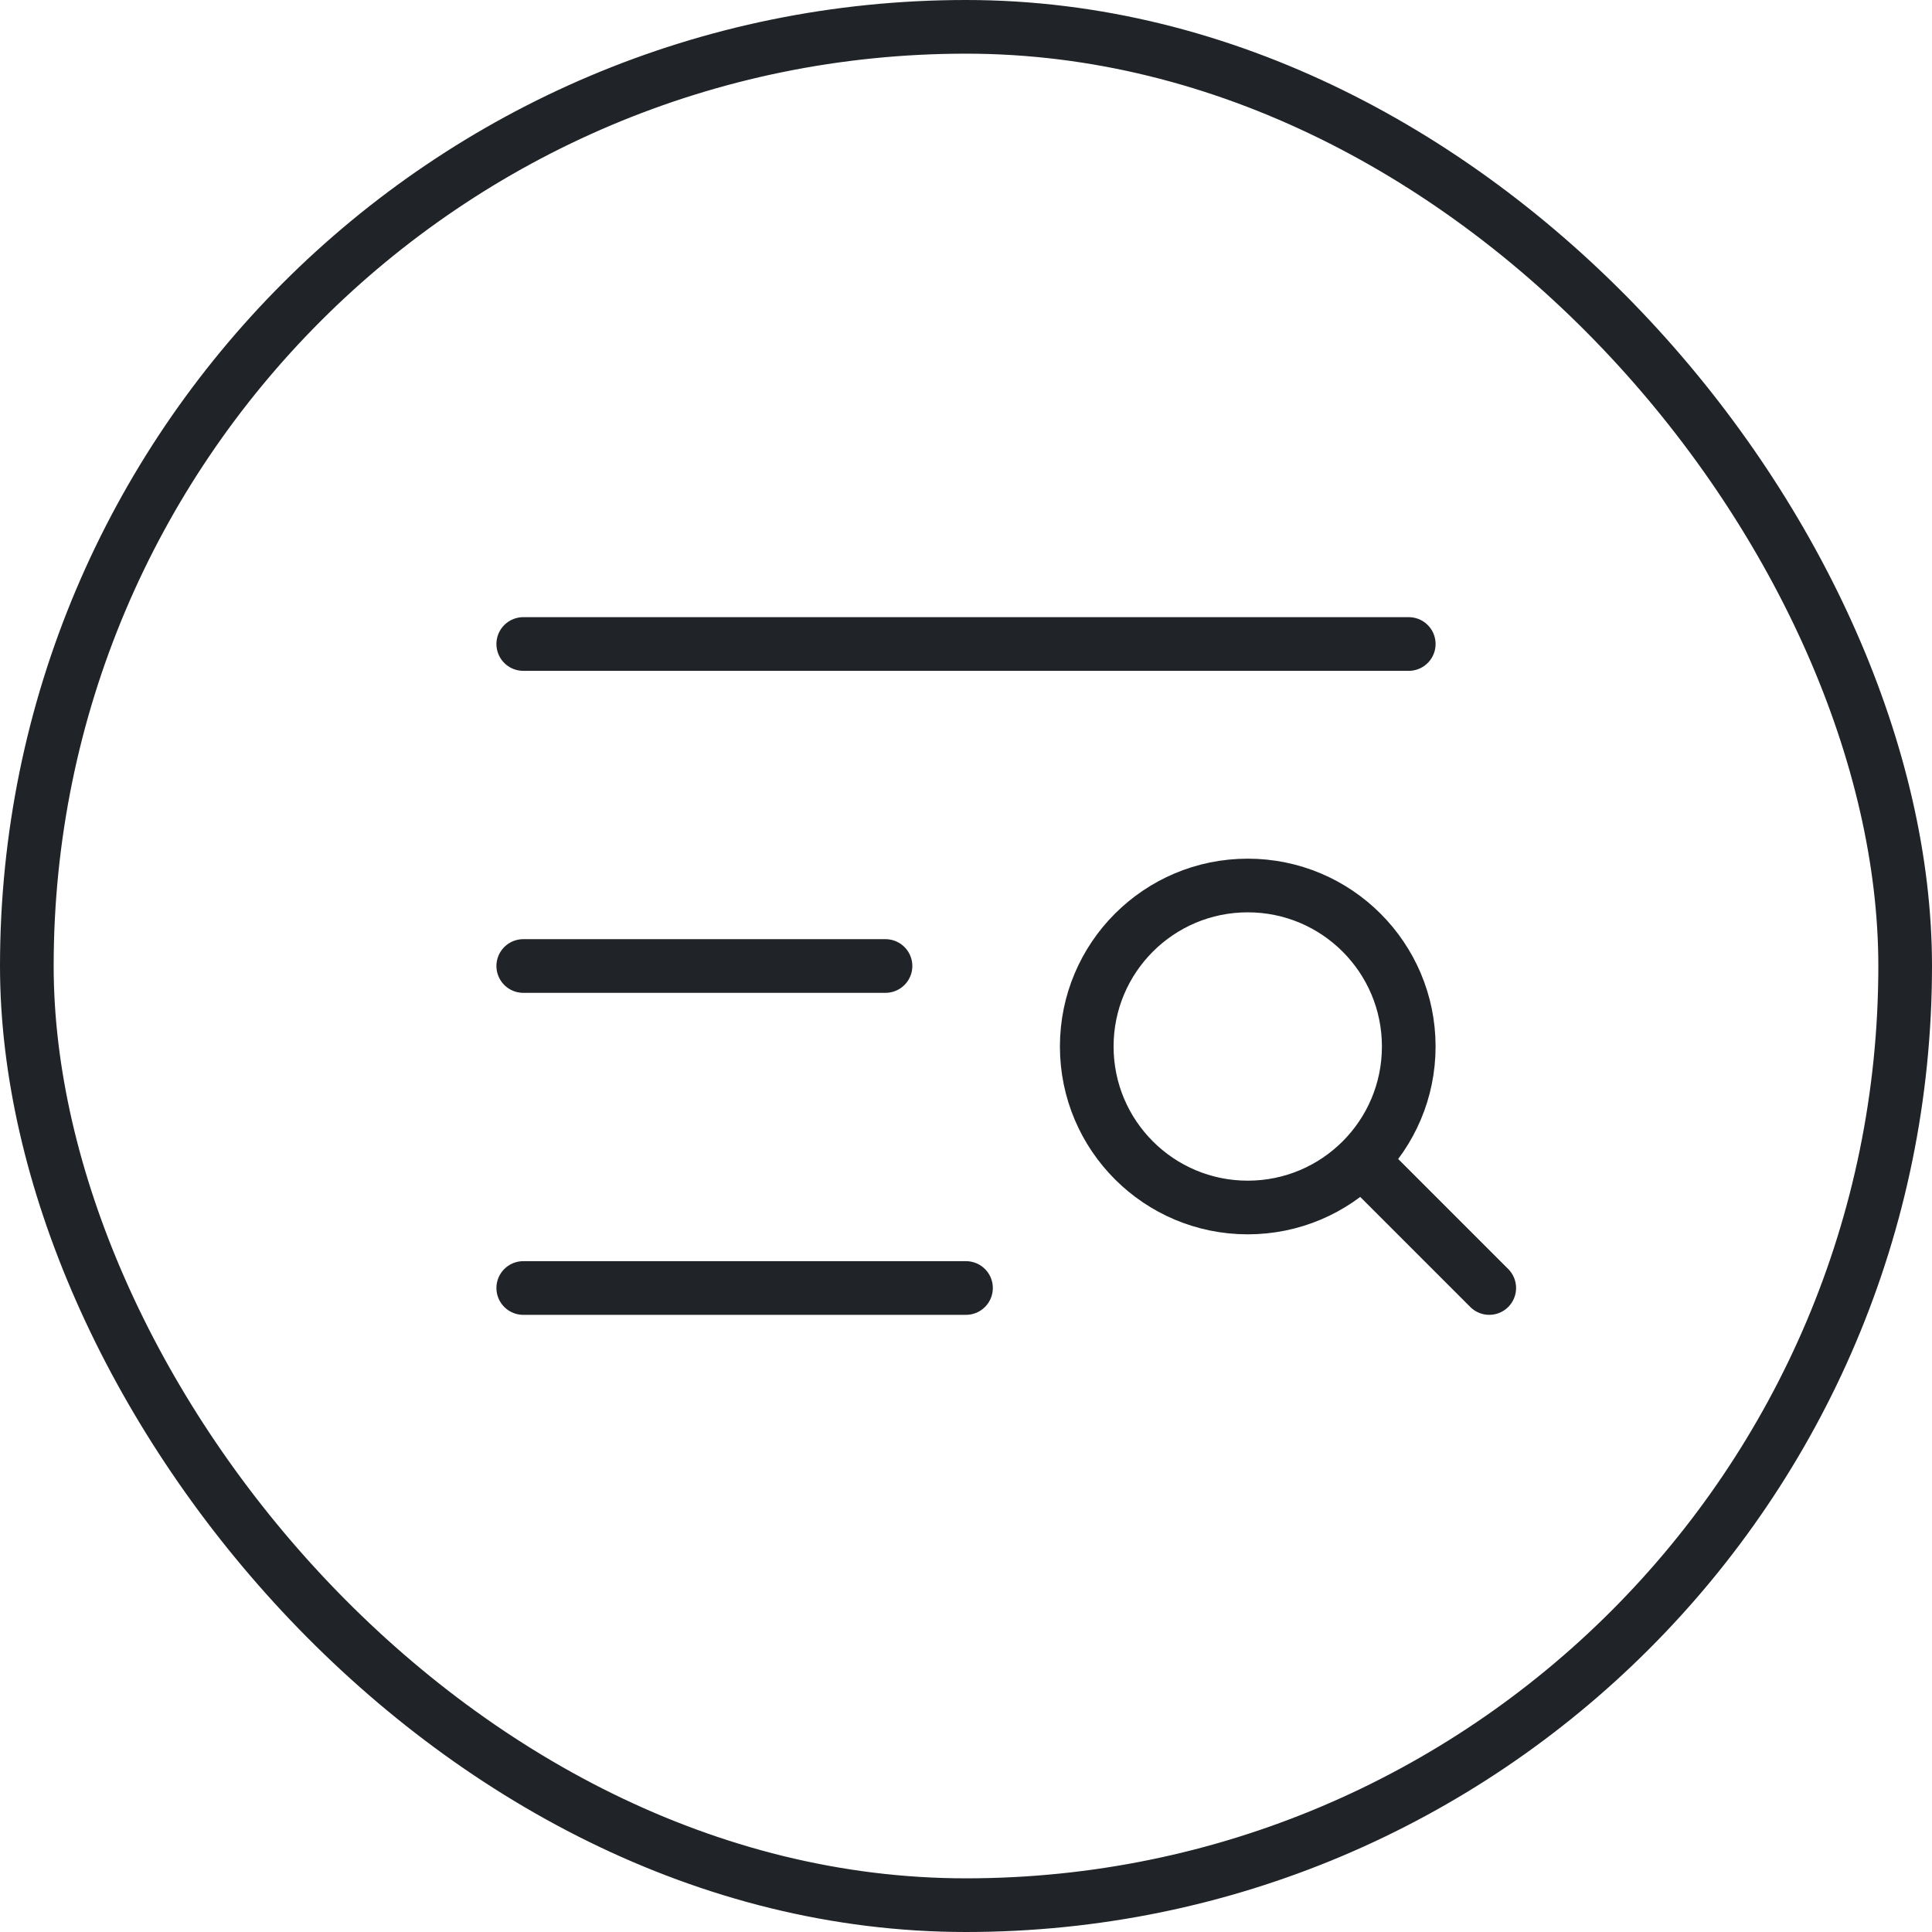
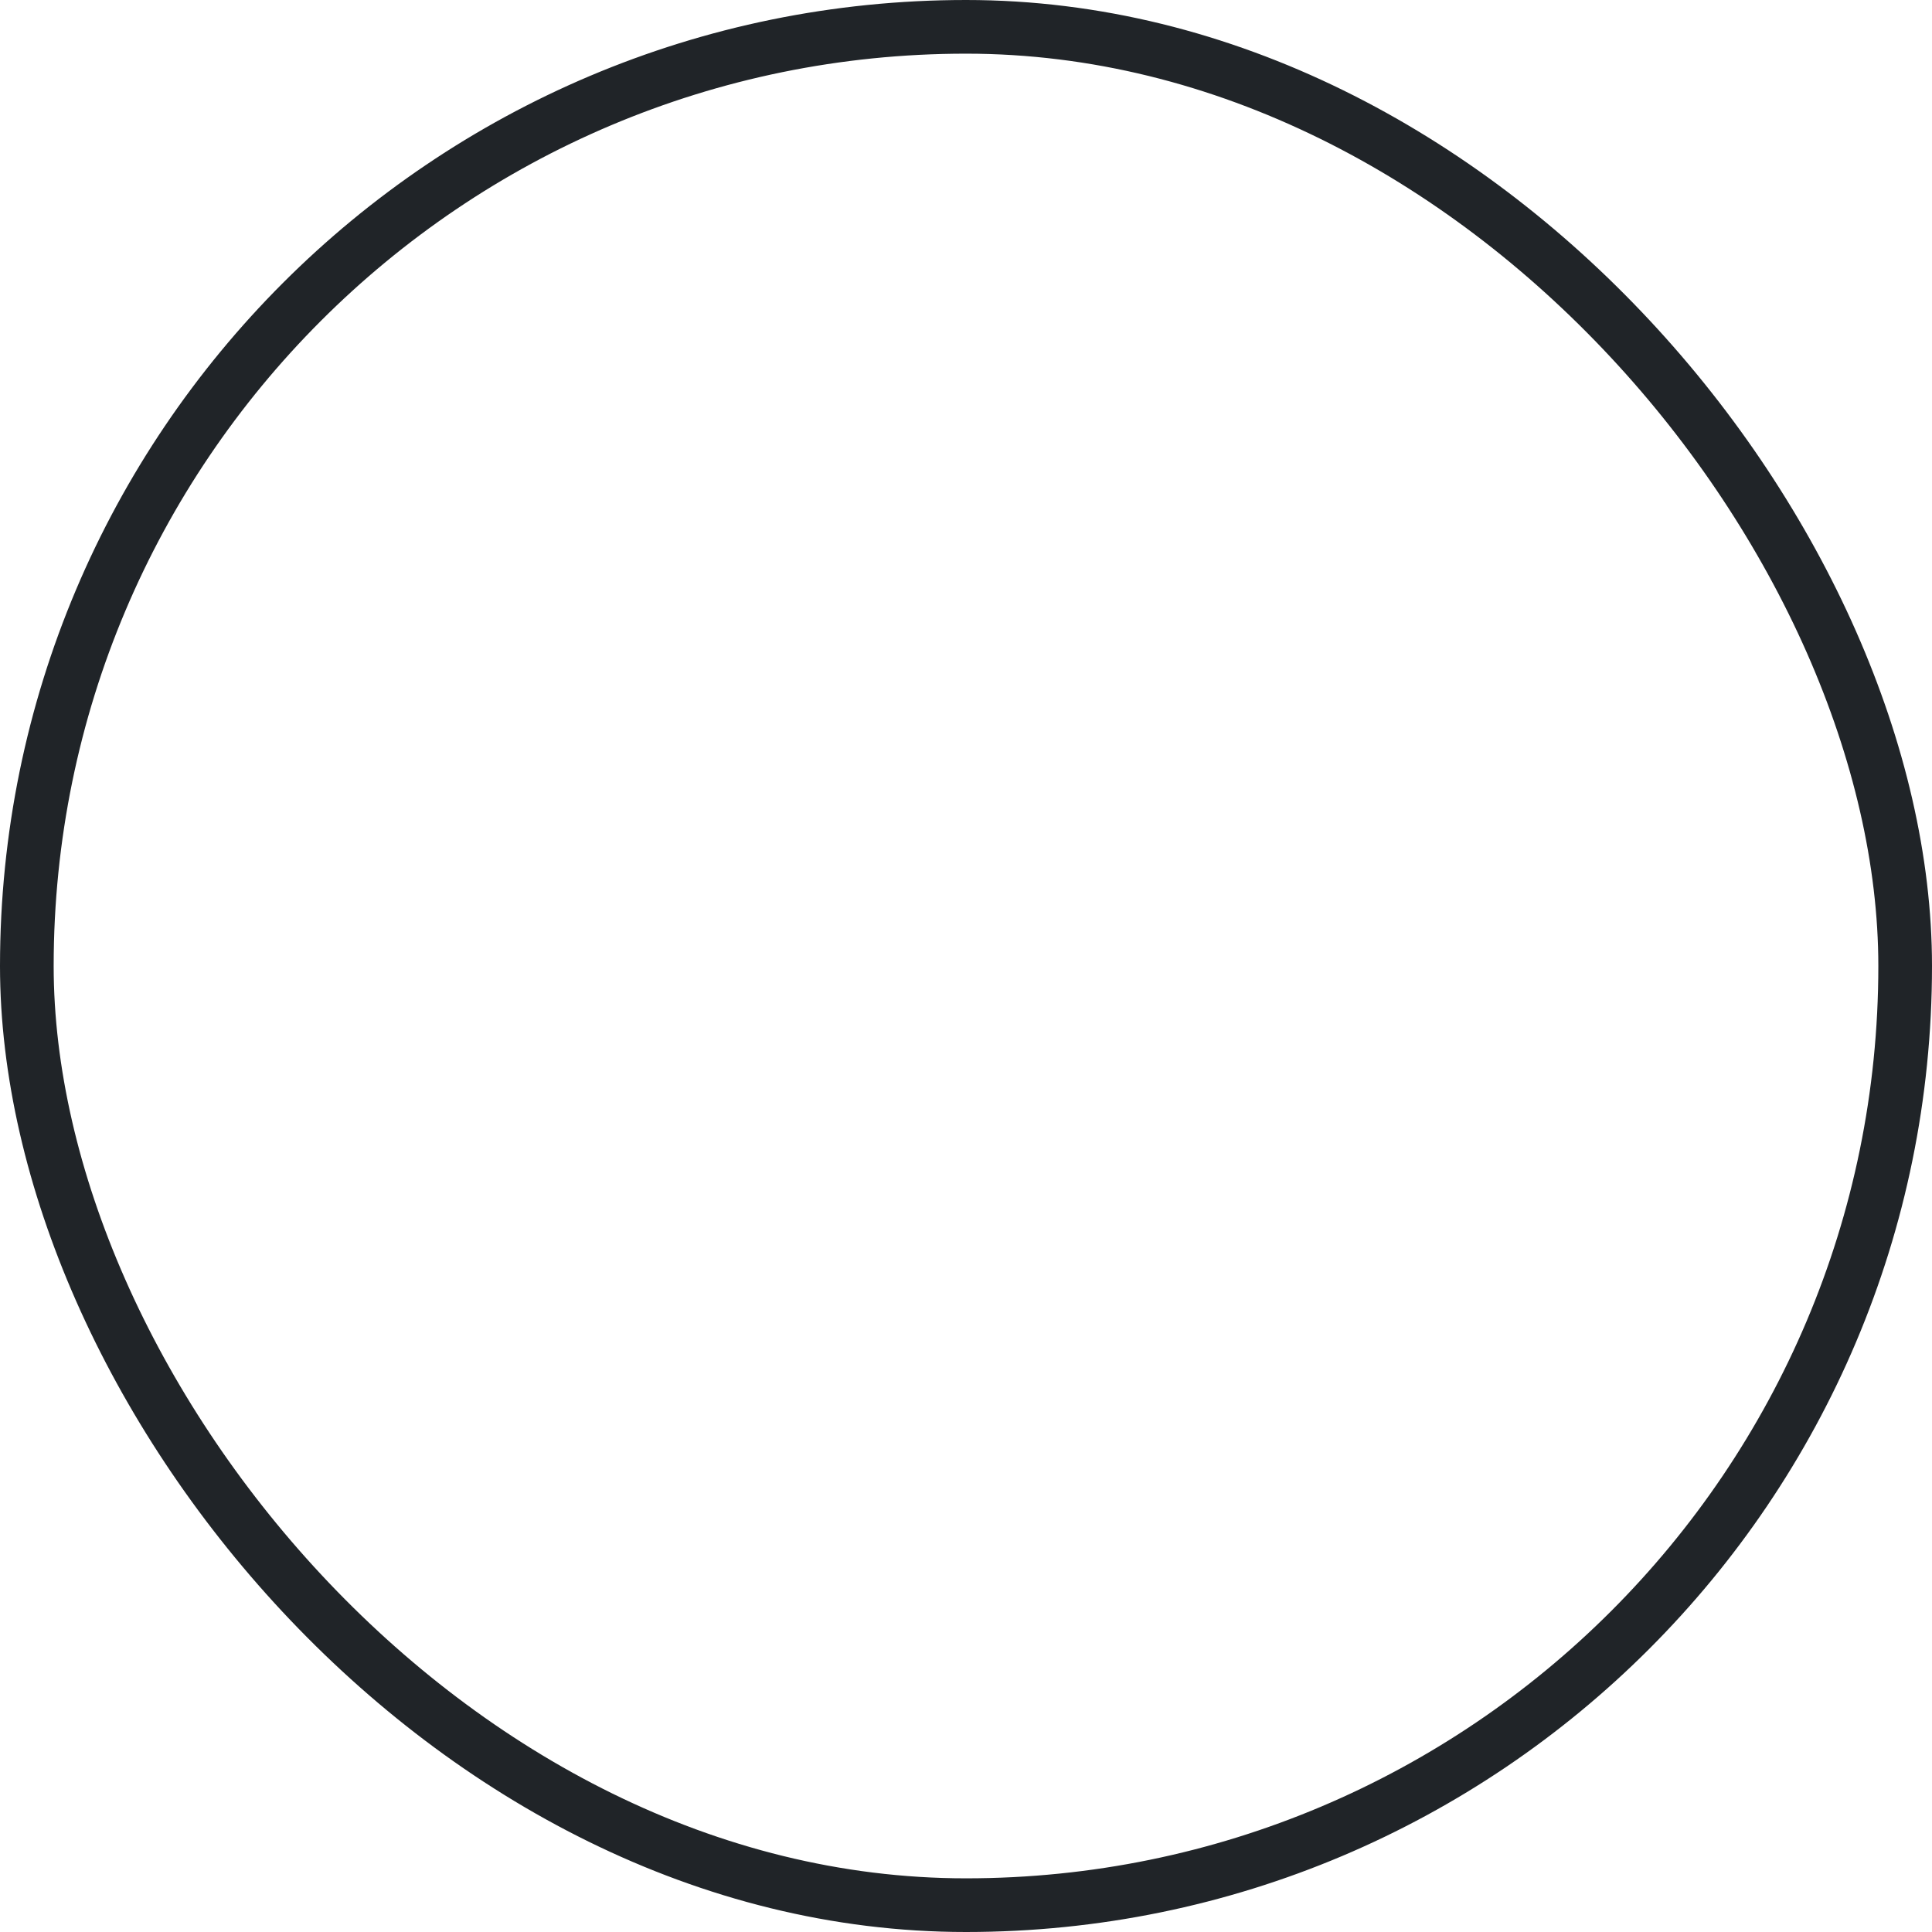
<svg xmlns="http://www.w3.org/2000/svg" width="72" height="72" viewBox="0 0 72 72" fill="none">
  <rect x="1" y="1" width="70" height="70" rx="35" stroke="#202428" stroke-width="2" />
-   <path d="M19.5 24H52.5M19.5 36H33M19.5 48H36M50.743 43.243L55.5 48M52.5 39C52.5 42.314 49.814 45 46.5 45C43.186 45 40.5 42.314 40.5 39C40.5 35.686 43.186 33 46.5 33C49.814 33 52.5 35.686 52.5 39Z" stroke="#202428" stroke-width="2" stroke-linecap="round" stroke-linejoin="round" />
</svg>